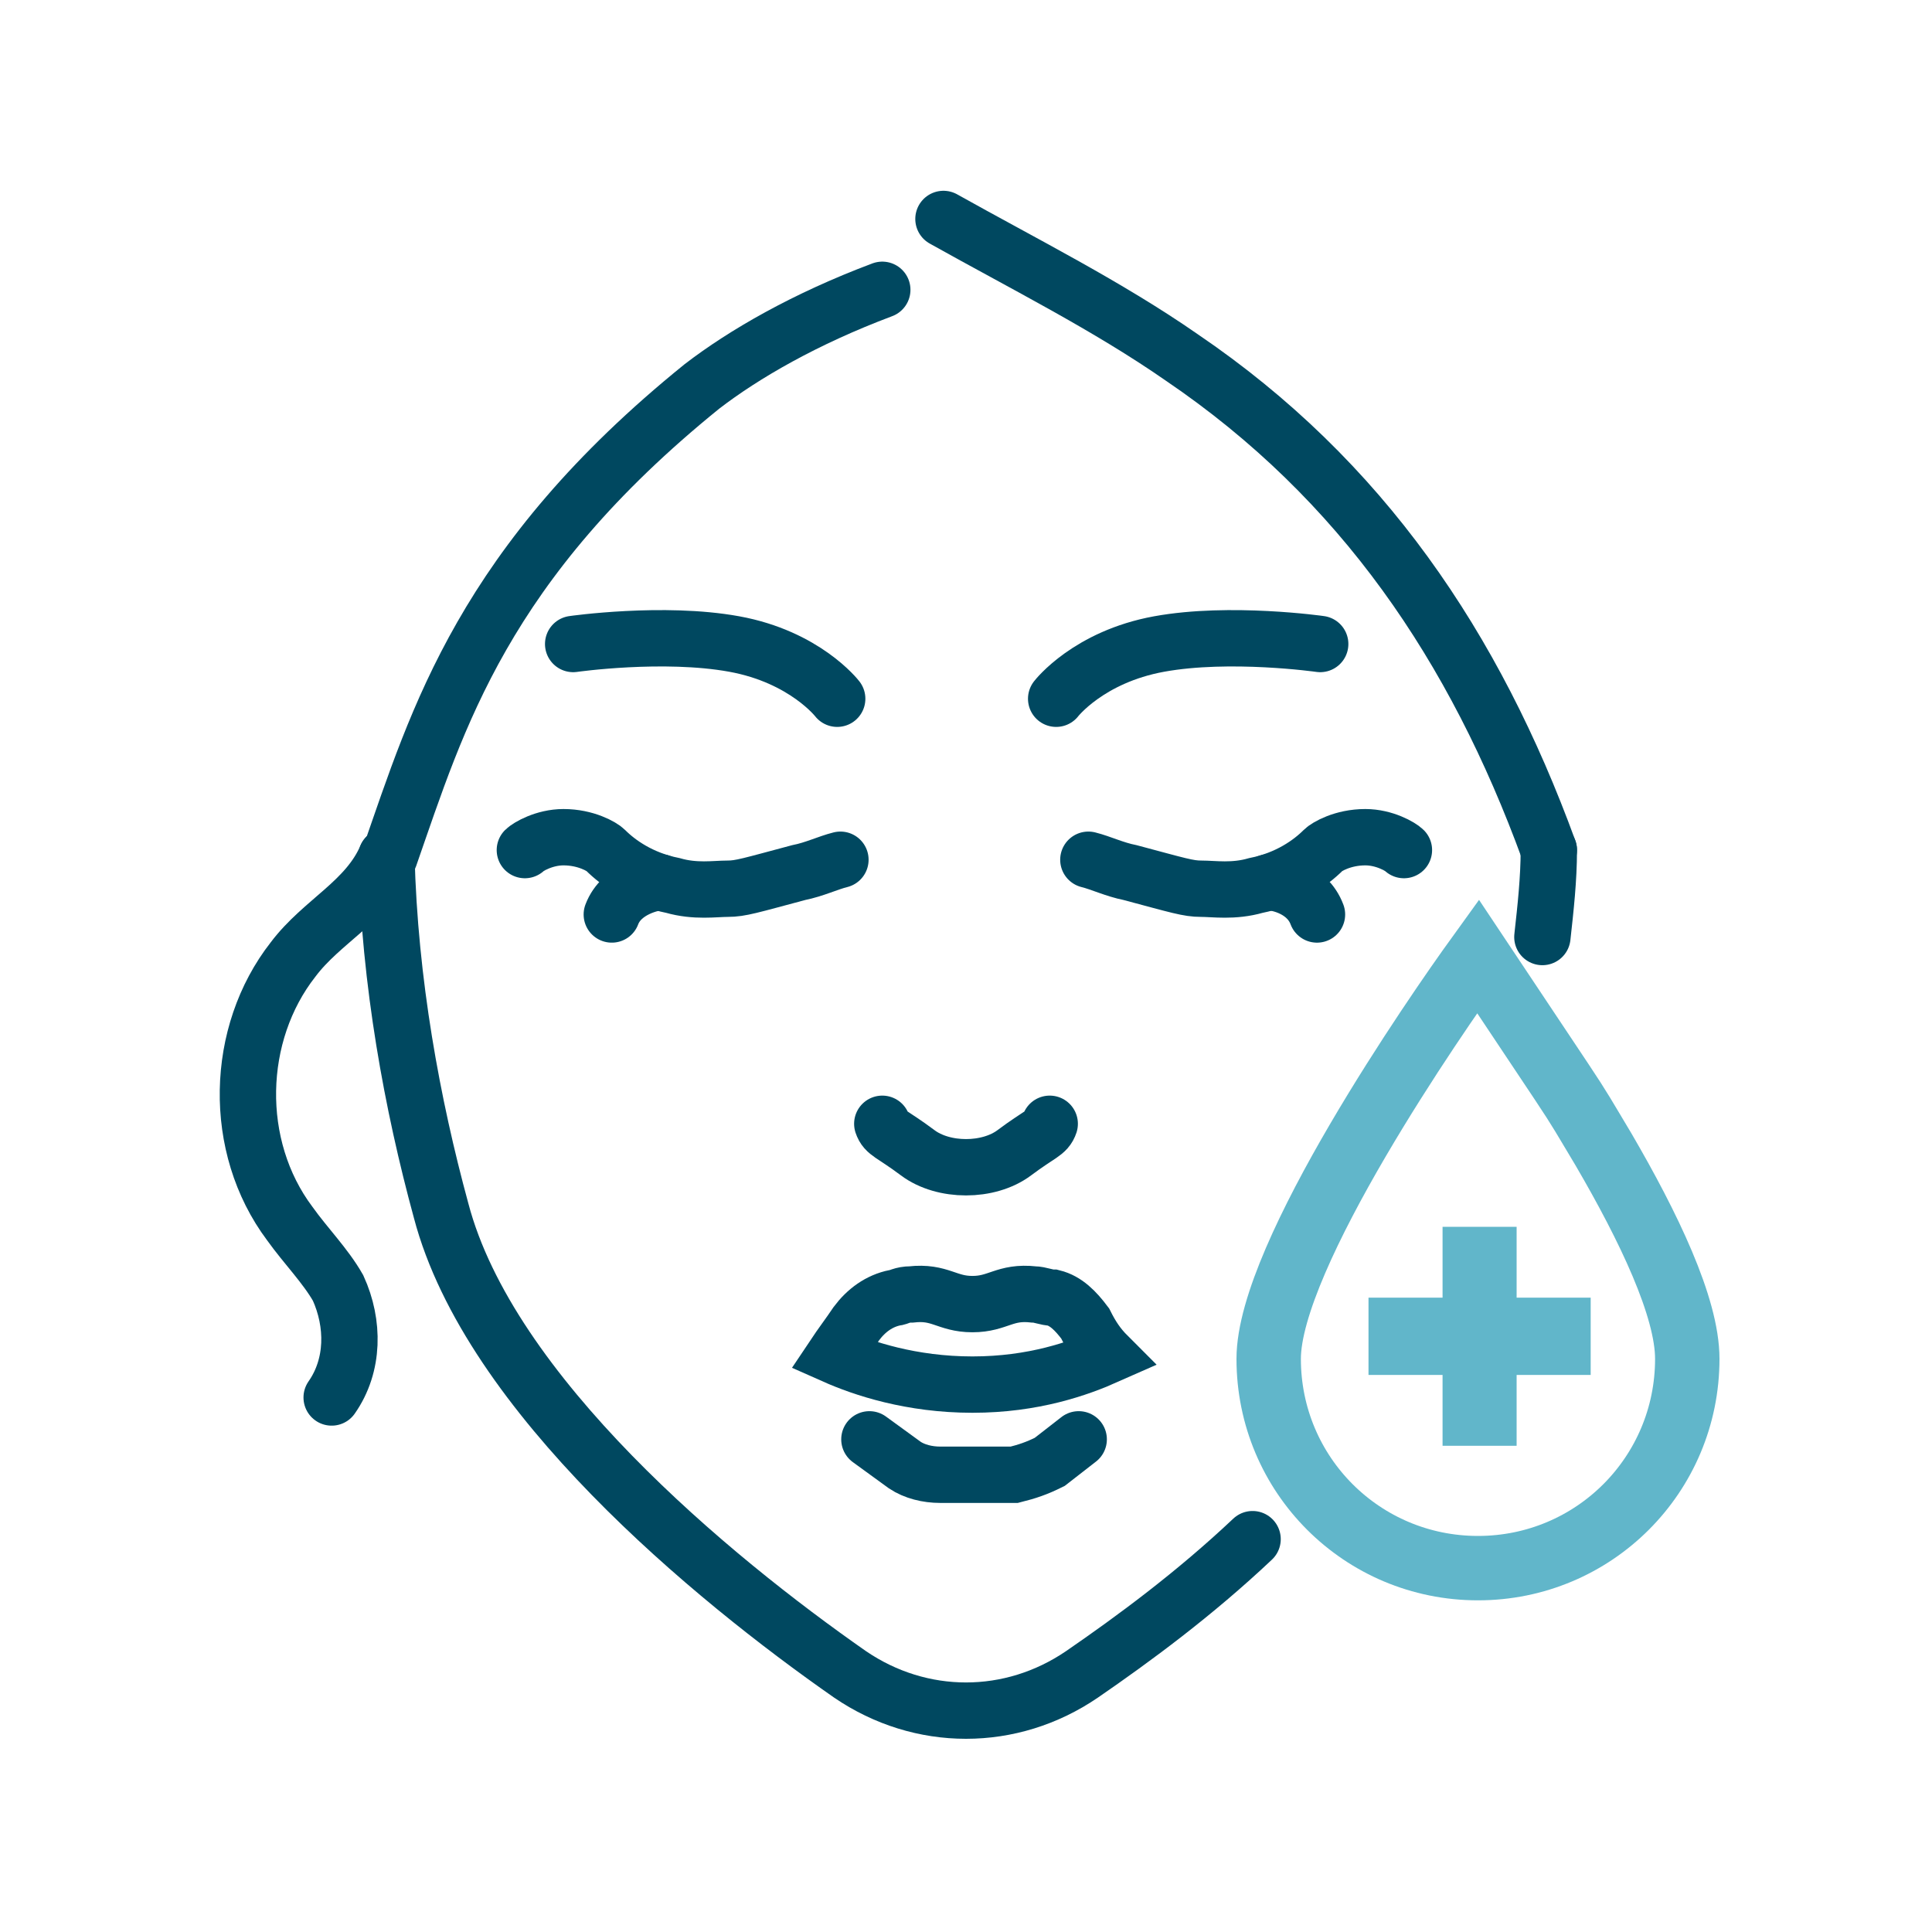
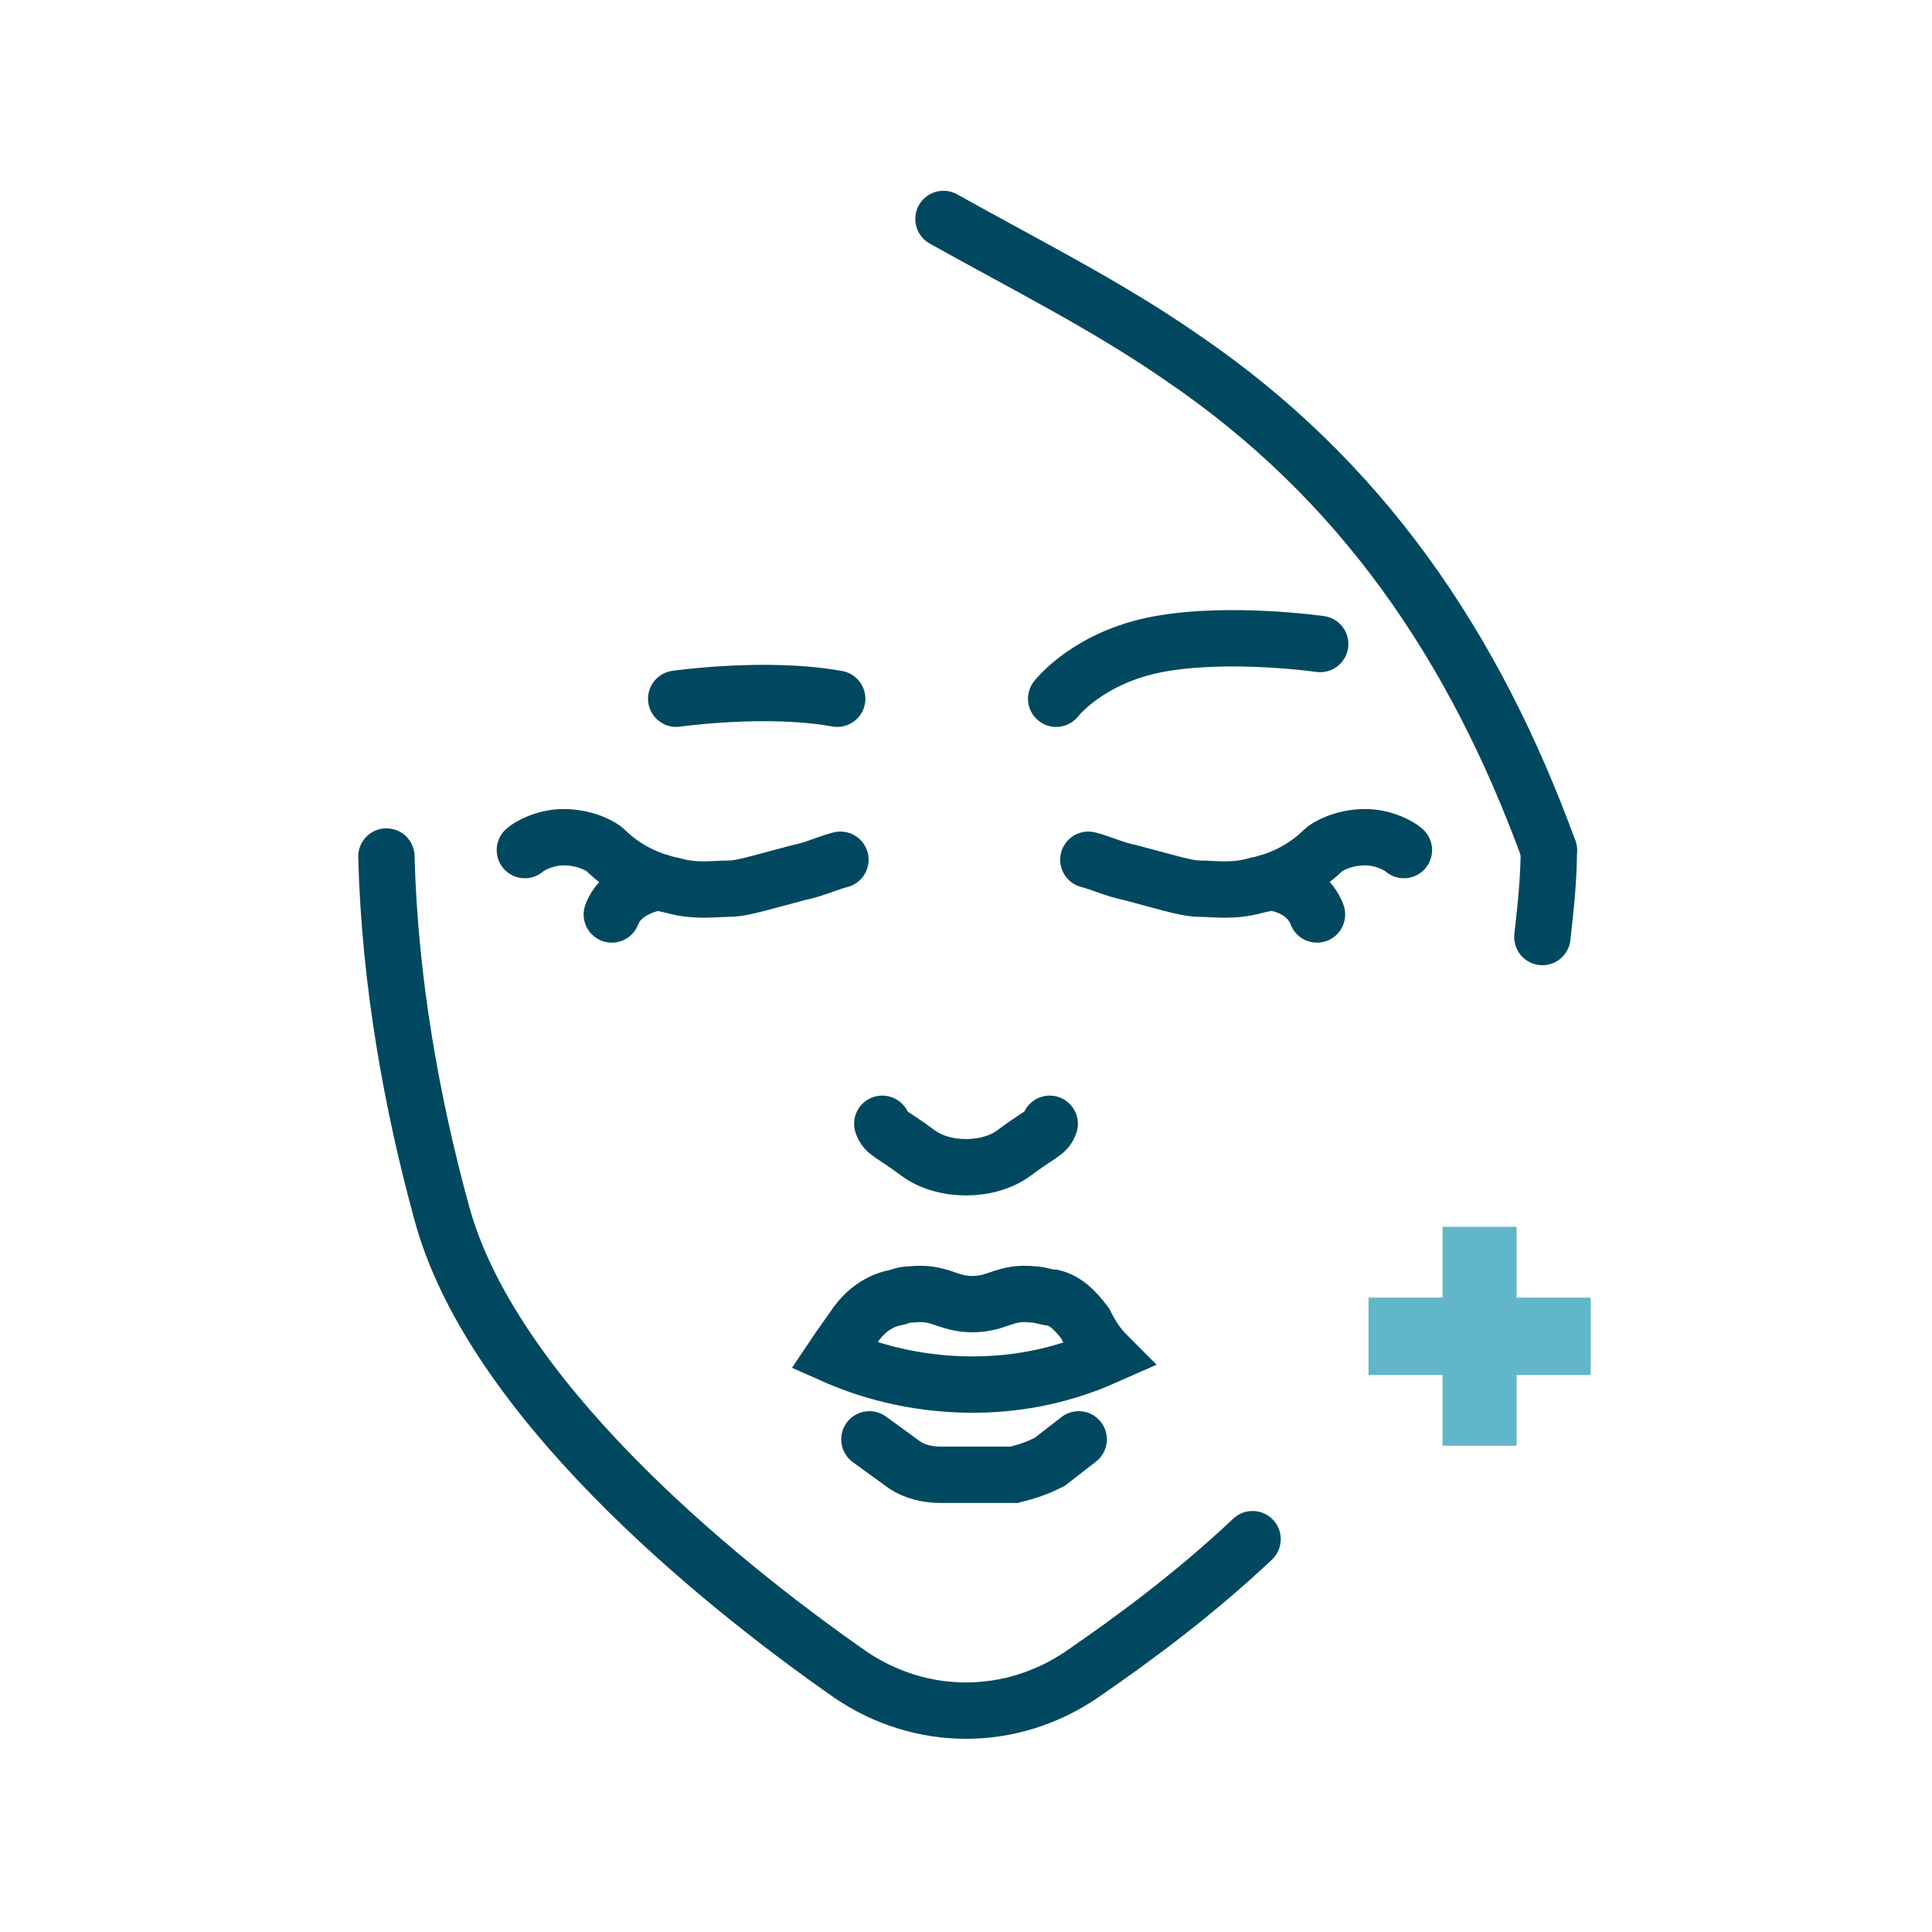
<svg xmlns="http://www.w3.org/2000/svg" version="1.1" id="Cosmetic_Procedures" x="0px" y="0px" viewBox="0 0 60 60" style="enable-background:new 0 0 60 60;" xml:space="preserve">
  <style type="text/css">
	.st0{fill:#61B6CA;}
	.st1{fill:none;stroke:#004860;stroke-width:1.75;stroke-linecap:round;}
	.st2{fill:none;stroke:#61B6CA;stroke-width:2;}
</style>
  <g id="XMLID_1154_">
    <g id="XMLID_592_">
      <polygon id="XMLID_735_" class="st0" points="49.4,40.3 49.4,42.7 47.1,42.7 47.1,44.9 44.8,44.9 44.8,42.7 42.5,42.7 42.5,40.3     44.8,40.3 44.8,38.1 47.1,38.1 47.1,40.3   " />
    </g>
    <g id="XMLID_675_">
      <path id="XMLID_734_" class="st1" d="M34.4,42.1c-0.9,0.4-2.3,0.9-4.2,0.9c-1.9,0-3.4-0.5-4.3-0.9c0.2-0.3,0.5-0.7,0.7-1    c0.3-0.4,0.7-0.7,1.2-0.8c0.1,0,0.2-0.1,0.5-0.1c0.9-0.1,1.1,0.3,1.9,0.3c0.8,0,1-0.4,1.9-0.3c0.2,0,0.4,0.1,0.6,0.1    c0.4,0.1,0.7,0.4,1,0.8C33.9,41.5,34.1,41.8,34.4,42.1z" />
      <path id="XMLID_729_" class="st1" d="M27,44.7l1.1,0.8c0.3,0.2,0.7,0.3,1.1,0.3c0.1,0,0.2,0,0.2,0H31c0.2,0,0.3,0,0.5,0    c0.4-0.1,0.7-0.2,1.1-0.4l0.9-0.7" />
      <path id="XMLID_724_" class="st1" d="M32.6,34.9c-0.1,0.3-0.3,0.3-1.1,0.9c-0.8,0.6-2.2,0.6-3,0c-0.8-0.6-1-0.6-1.1-0.9" />
      <g id="XMLID_721_">
        <path id="XMLID_723_" class="st1" d="M16.3,26.4c0.1-0.1,0.6-0.4,1.2-0.4c0.7,0,1.2,0.3,1.3,0.4c0.4,0.4,1.1,0.9,2.1,1.1     c0.7,0.2,1.3,0.1,1.7,0.1c0.4,0,0.7-0.1,2.2-0.5c0.5-0.1,0.9-0.3,1.3-0.4" />
        <path id="XMLID_722_" class="st1" d="M19,28.4c0.3-0.8,1.3-1,1.5-1" />
      </g>
      <g id="XMLID_702_">
        <path id="XMLID_720_" class="st1" d="M43.6,26.4C43.5,26.3,43,26,42.4,26c-0.7,0-1.2,0.3-1.3,0.4c-0.4,0.4-1.1,0.9-2.1,1.1     c-0.7,0.2-1.3,0.1-1.7,0.1c-0.4,0-0.7-0.1-2.2-0.5c-0.5-0.1-0.9-0.3-1.3-0.4" />
        <path id="XMLID_703_" class="st1" d="M39.4,27.4c0.3,0,1.2,0.2,1.5,1" />
      </g>
      <path id="XMLID_701_" class="st1" d="M12,26.6c0.1,3.9,0.8,7.7,1.7,11C15.2,43.3,22.1,49,26.4,52c2.2,1.5,5,1.5,7.2,0    c1.6-1.1,3.5-2.5,5.3-4.2" />
      <path id="XMLID_700_" class="st1" d="M48.1,26.4c0,0.9-0.1,1.8-0.2,2.7" />
-       <path id="XMLID_699_" class="st1" d="M12,26.6c-0.6,1.4-2,2-2.9,3.2C7.3,32.1,7.2,35.6,9,38c0.5,0.7,1.1,1.3,1.5,2    c0.5,1.1,0.5,2.4-0.2,3.4" />
-       <path id="XMLID_698_" class="st1" d="M26,21.7c0,0-1-1.3-3.2-1.7c-2.2-0.4-5,0-5,0" />
+       <path id="XMLID_698_" class="st1" d="M26,21.7c-2.2-0.4-5,0-5,0" />
      <path id="XMLID_697_" class="st1" d="M32.8,21.7c0,0,1-1.3,3.2-1.7c2.2-0.4,5,0,5,0" />
      <g id="XMLID_680_">
-         <path id="XMLID_684_" class="st1" d="M27.4,9c-2.4,0.9-4.3,2-5.6,3c-6.8,5.5-8.2,10.3-9.7,14.6c0,0,0,0,0,0" />
        <path id="XMLID_683_" class="st1" d="M29.3,6.8c2.5,1.4,5.1,2.7,7.4,4.3c5.6,3.8,9.1,9,11.4,15.3" />
      </g>
    </g>
-     <path id="XMLID_595_" class="st2" d="M48.5,33.6c0.6,0.9,0.7,1.1,1.3,2.1c1.4,2.4,2.6,4.9,2.6,6.5c0,3.6-2.9,6.5-6.5,6.5   c-3.6,0-6.5-2.9-6.5-6.5c0-3.2,5.2-10.7,6.5-12.5L48.5,33.6z" />
  </g>
</svg>